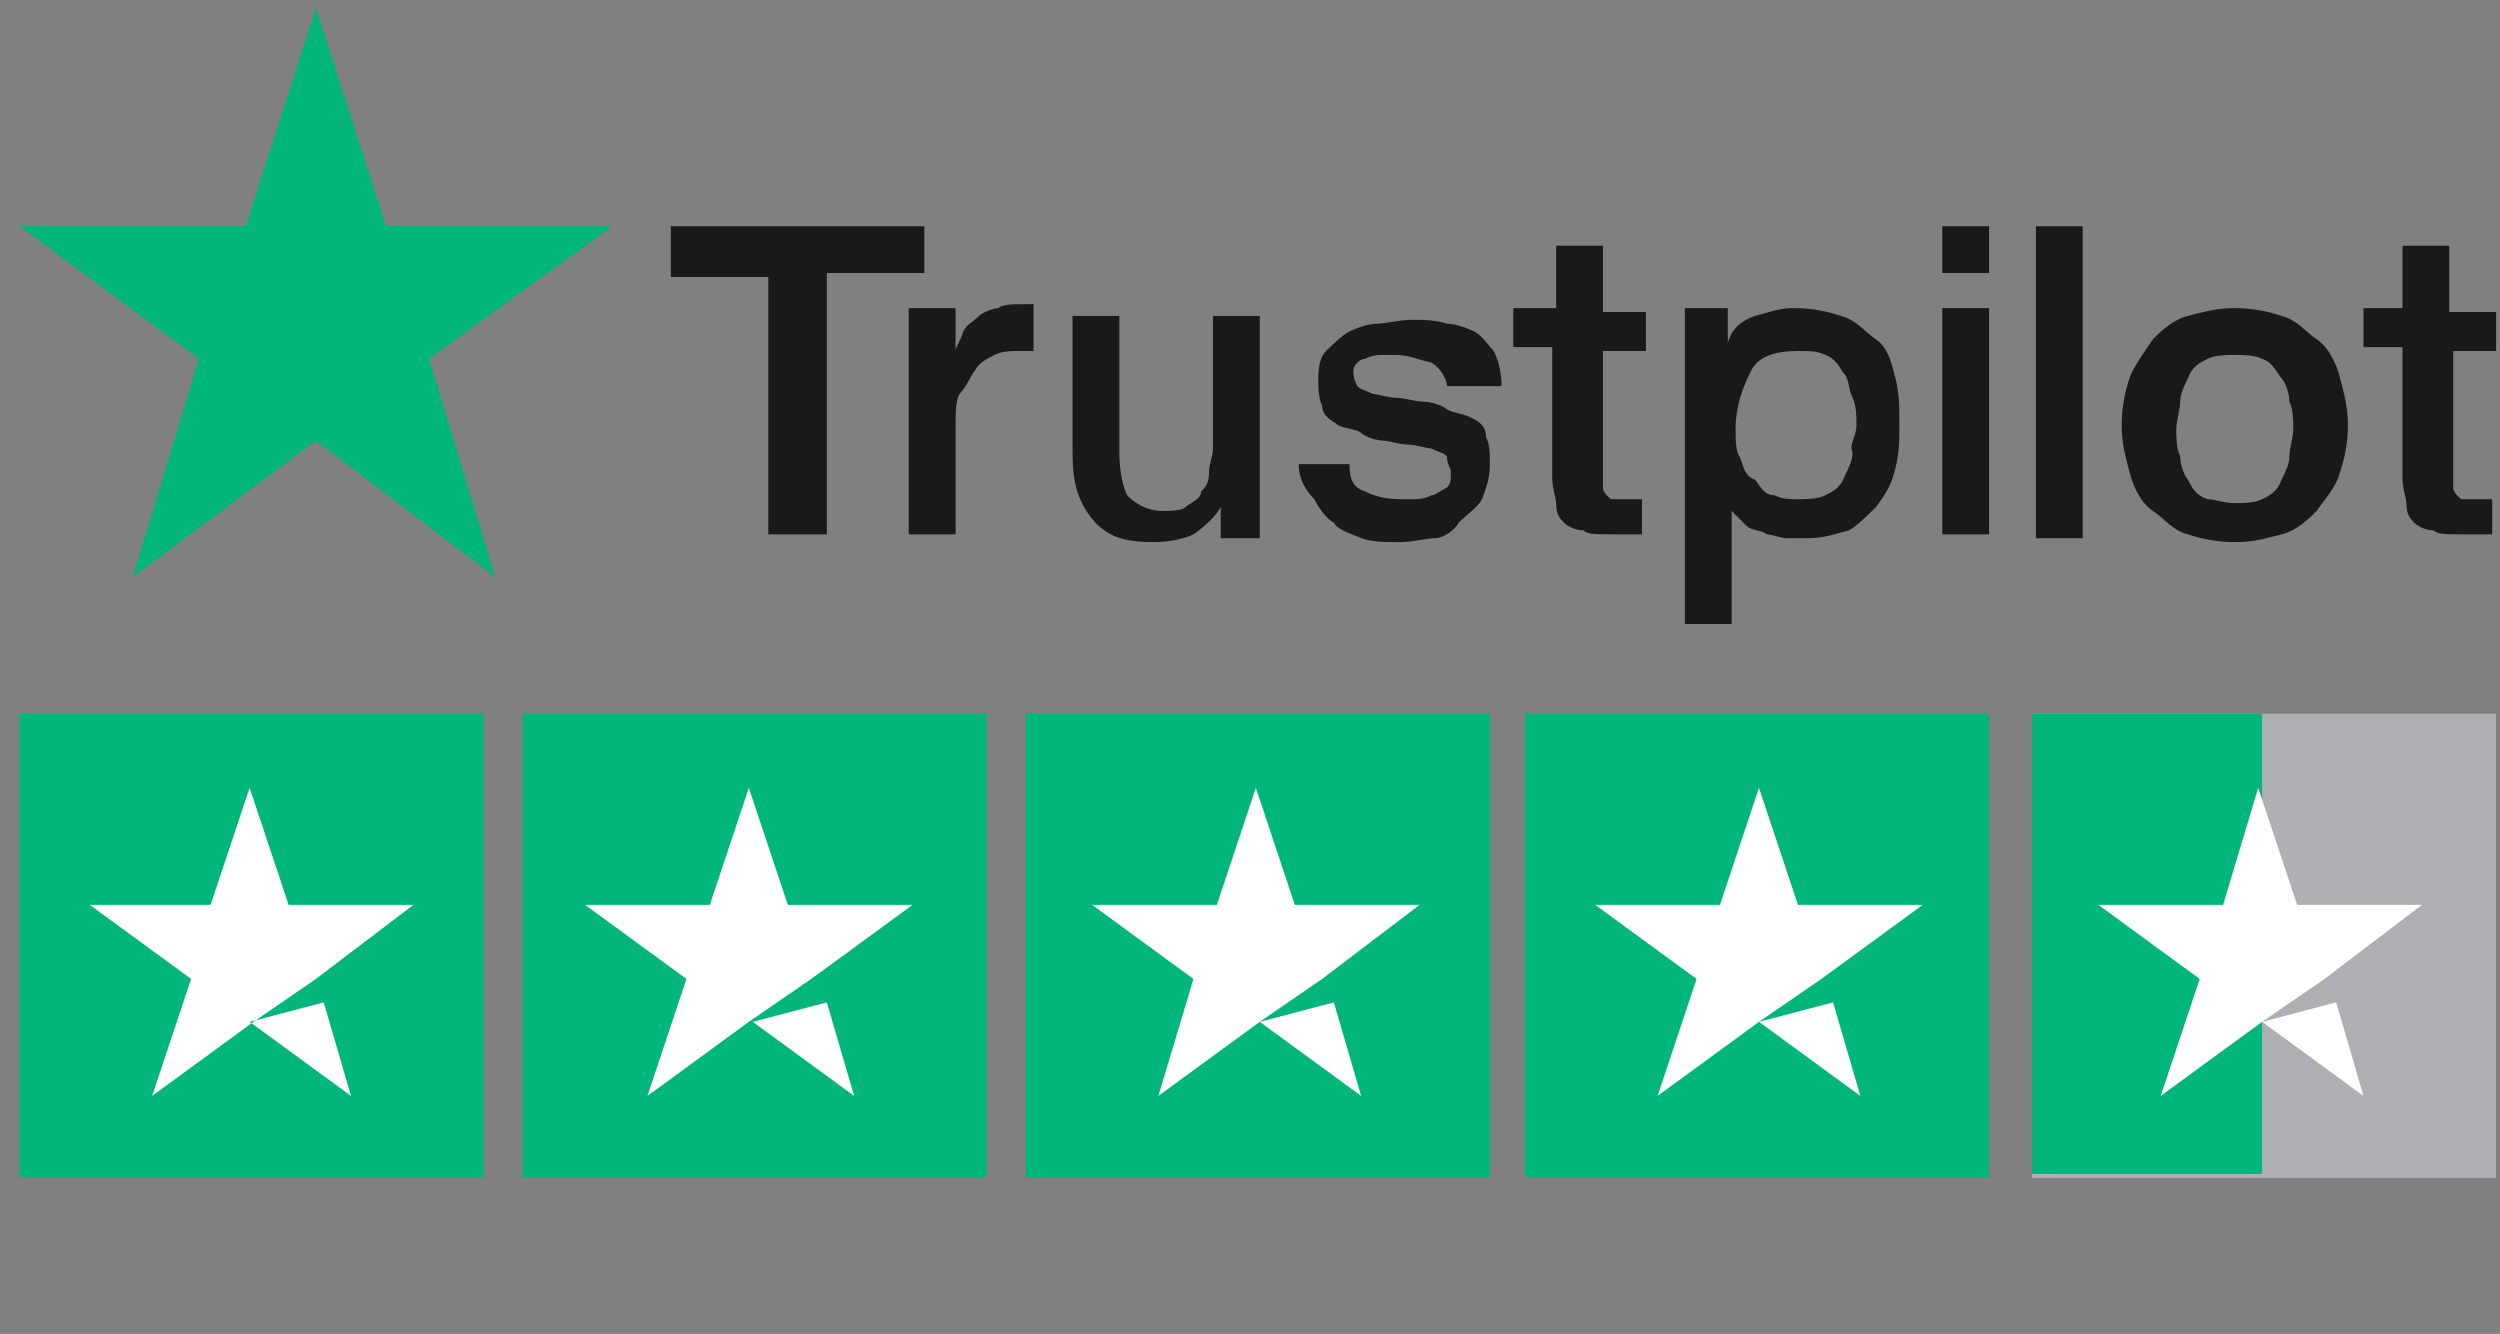
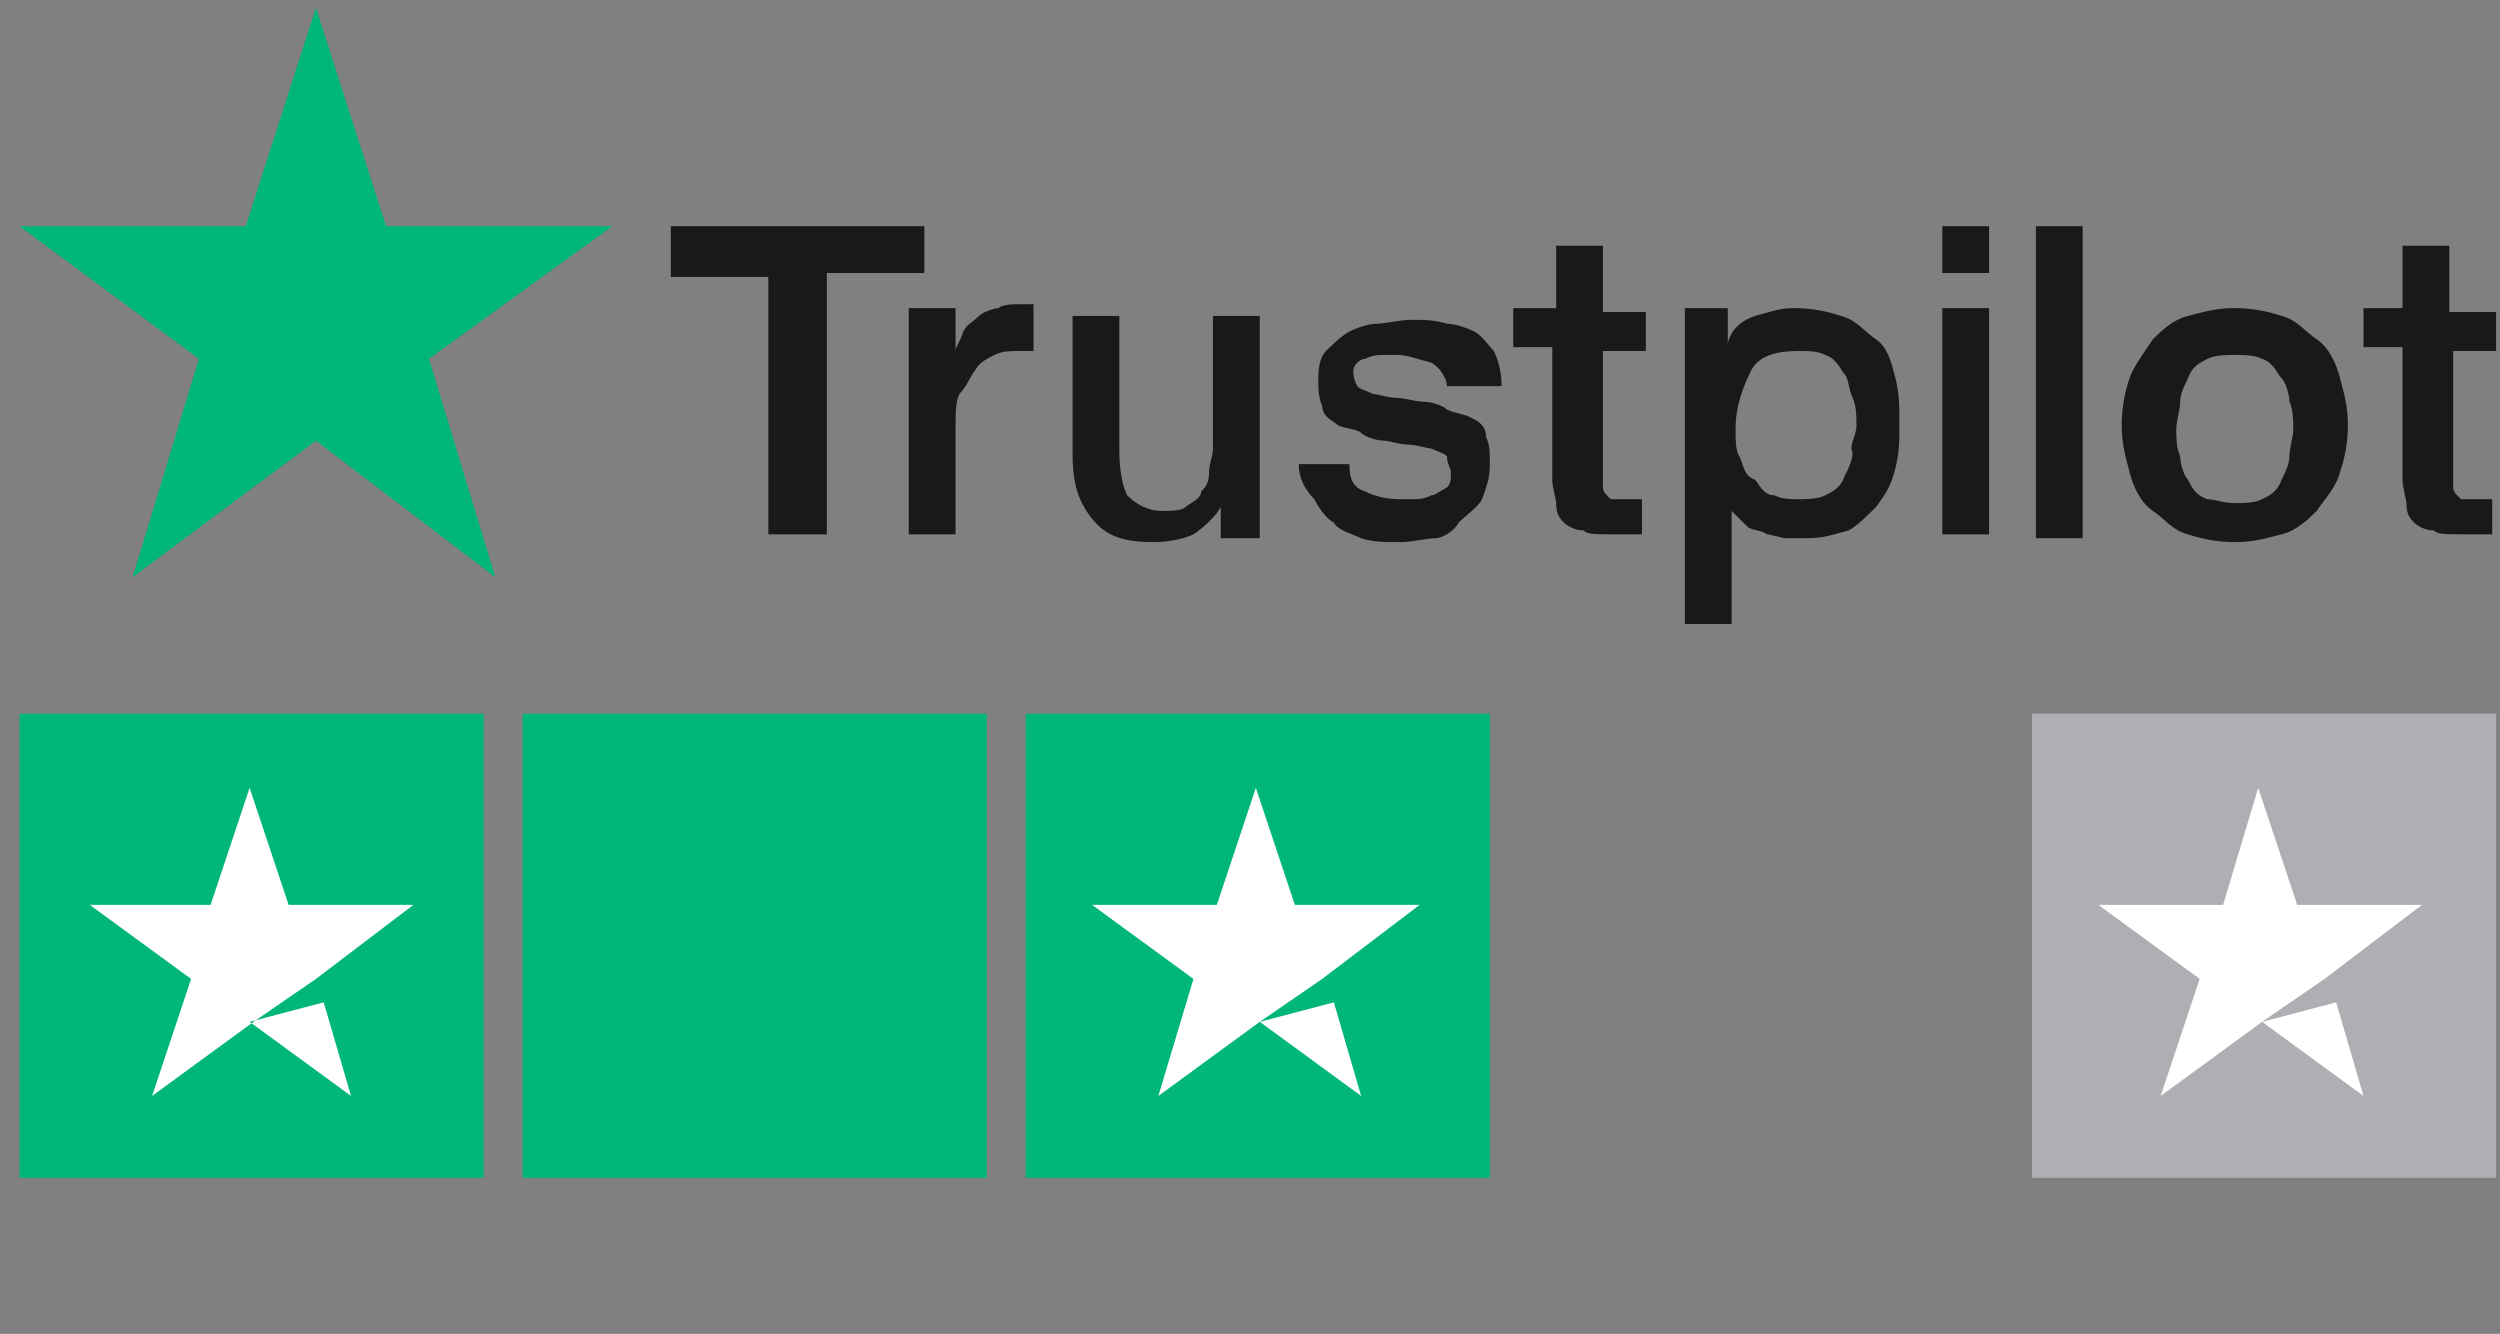
<svg xmlns="http://www.w3.org/2000/svg" id="katman_1" viewBox="0 0 64.1 34.2">
  <rect x="0" y="0" width="64.1" height="34.2" fill="#808080" stroke="none" />
  <defs>
    <style>.cls-1{fill:#00b67a;}.cls-2{fill:#fff;}.cls-3{fill:#191919;}.cls-4{fill:#dcdce6;opacity:.5;}</style>
  </defs>
  <path id="Shape" class="cls-3" d="m17.2,5.8h6.5v1.2h-2.5v6.7h-1.5v-6.6h-2.5v-1.3h0Zm6.1,2.1h1.2v1.1h0c0-.1.1-.2.2-.5.1-.2.2-.2.4-.4.1-.1.4-.2.5-.2.1-.1.4-.1.6-.1h.3v1.2h-.4c-.2,0-.4,0-.6.1s-.4.2-.5.4c-.1.1-.2.4-.4.6-.1.2-.1.5-.1.9v2.7h-1.2v-5.8h0Zm9.2,5.9h-1.2v-.8h0c-.1.2-.4.5-.7.7-.2.1-.6.2-1,.2-.7,0-1.2-.1-1.6-.6s-.5-1-.5-1.7v-3.5h1.2v3.5c0,.5.1.9.2,1.1.2.2.5.4.9.4.2,0,.5,0,.6-.1s.4-.2.4-.4c.1-.1.2-.2.2-.5,0-.2.1-.4.1-.6v-3.4h1.2v5.7h.2Zm2.1-1.9c0,.4.1.6.4.7.2.1.5.2.9.2h.4q.2,0,.4-.1c.1,0,.2-.1.4-.2.1-.1.1-.2.1-.4,0-.1-.1-.2-.1-.4-.1-.1-.2-.1-.4-.2-.1,0-.4-.1-.6-.1s-.5-.1-.6-.1c-.2,0-.5-.1-.6-.2-.1-.1-.4-.1-.6-.2-.1-.1-.4-.2-.4-.5-.1-.2-.1-.5-.1-.7,0-.4.1-.6.2-.7.1-.1.4-.4.6-.5.2-.1.5-.2.7-.2s.6-.1.9-.1.6,0,.9.1c.2,0,.5.1.7.2.2.1.4.4.5.5.1.2.2.5.2.9h-1.4c0-.2-.2-.5-.4-.6-.4-.1-.6-.2-.9-.2h-.4q-.2,0-.4.1c-.1,0-.2.1-.2.1q-.1.1-.1.2c0,.1,0,.2.1.4.1.1.2.1.4.2.1,0,.4.1.6.1s.5.1.7.1.5.1.6.2c.2.1.4.1.6.2.2.1.4.2.4.5.1.2.1.4.1.7,0,.4-.1.6-.2.9-.1.2-.4.4-.6.6-.1.2-.4.4-.6.4s-.6.1-.9.1c-.4,0-.7,0-1-.1-.2-.1-.6-.2-.7-.4-.2-.1-.4-.4-.5-.6-.2-.2-.4-.5-.4-.9h1.3Zm4.3-4h1v-1.6h1.2v1.7h1.1v1h-1.1v3.5q0,.1.1.2l.1.1h.8v.9h-.8c-.4,0-.6,0-.7-.1-.2,0-.4-.1-.5-.2-.1-.1-.2-.2-.2-.5,0-.1-.1-.4-.1-.6v-3.4h-1v-1s.1,0,.1,0Zm4.2,0h1.2v.9h0c.1-.4.4-.6.7-.7.4-.1.6-.2,1-.2.5,0,.9.1,1.2.2.4.1.6.4.9.6s.4.6.5,1,.1.7.1,1.2c0,.4,0,.7-.1,1.1-.1.4-.2.6-.5,1-.2.2-.5.5-.7.6-.4.1-.6.2-1.1.2h-.5c-.1,0-.4-.1-.5-.1-.1-.1-.4-.1-.5-.2-.1-.1-.2-.2-.4-.4h0v2.9h-1.2V7.9h-.1Zm4.5,3c0-.2,0-.5-.1-.7s-.1-.5-.2-.6c-.1-.1-.2-.4-.5-.5-.2-.1-.4-.1-.7-.1-.5,0-1,.1-1.2.5s-.4.9-.4,1.5c0,.2,0,.6.1.7.1.2.1.5.4.6.1.1.2.4.5.4.2.1.4.1.6.1s.5,0,.7-.1.4-.2.5-.5c.1-.2.2-.4.2-.6-.1-.2.1-.4.1-.7Zm2.2-5.1h1.2v1.2h-1.2v-1.2Zm0,2.1h1.2v5.8h-1.2v-5.8Zm2.4-2.1h1.2v8h-1.2V5.8Zm5.1,8.1c-.5,0-.9-.1-1.2-.2-.4-.1-.6-.4-.9-.6s-.5-.6-.6-1-.2-.7-.2-1.2.1-.9.2-1.2.4-.7.6-1c.2-.2.5-.5.9-.6s.7-.2,1.2-.2.9.1,1.2.2c.4.1.6.4.9.6s.5.6.6,1,.2.7.2,1.2-.1.9-.2,1.2c-.1.4-.4.7-.6,1-.2.2-.5.5-.9.6s-.7.2-1.2.2Zm0-1c.2,0,.5,0,.7-.1s.4-.2.5-.5c.1-.2.2-.4.2-.6s.1-.5.1-.7,0-.5-.1-.7c0-.2-.1-.5-.2-.6-.1-.1-.2-.4-.5-.5-.2-.1-.5-.1-.7-.1s-.5,0-.7.1-.4.2-.5.5c-.1.2-.2.4-.2.6s-.1.5-.1.7,0,.5.1.7c0,.2.1.5.2.6.1.2.2.4.5.5.2,0,.4.1.7.1Zm3.3-5h1v-1.6h1.2v1.7h1.2v1h-1.1v3.5q0,.1.1.2l.1.1h.8v.9h-.8c-.4,0-.6,0-.7-.1-.2,0-.4-.1-.5-.2-.1-.1-.2-.2-.2-.5,0-.1-.1-.4-.1-.6v-3.4h-1v-1h0Z" />
  <g id="Star">
    <polygon id="Path" class="cls-1" points="15.7 5.8 9.9 5.8 8.1 .2 6.3 5.8 .5 5.8 5.1 9.2 3.4 14.8 8.1 11.3 12.7 14.8 11 9.2 15.7 5.8" />
  </g>
  <rect id="Rectangle" class="cls-1" x=".5" y="18.3" width="11.9" height="11.9" />
  <rect id="Rectangle-2" class="cls-1" x="13.4" y="18.3" width="11.9" height="11.9" />
  <rect id="Rectangle-3" class="cls-1" x="26.3" y="18.3" width="11.9" height="11.9" />
-   <rect id="Rectangle-4" class="cls-1" x="39.1" y="18.3" width="11.9" height="11.9" />
  <rect id="Rectangle-5" class="cls-4" x="52.1" y="18.3" width="11.9" height="11.9" />
-   <polygon id="Rectangle-6" class="cls-1" points="52.1 18.3 58 18.3 58 30.1 52.1 30.1 52.1 18.3" />
  <path id="Shape-2" class="cls-2" d="m6.4,26.2l1.9-.5.7,2.4-2.6-1.9Zm4.2-3h-3.2l-1-3-1,3h-3.1l2.6,1.9-1,3,2.6-1.9,1.6-1.1,2.5-1.9h0Z" />
-   <path id="Shape-3" class="cls-2" d="m19.3,26.2l1.9-.5.7,2.4-2.6-1.9Zm4.1-3h-3.2l-1-3-1,3h-3.2l2.6,1.9-1,3,2.6-1.9,1.6-1.1,2.6-1.9h0Z" />
  <path id="Shape-4" class="cls-2" d="m32.3,26.2l1.9-.5.7,2.4-2.6-1.9Zm4.1-3h-3.2l-1-3-1,3h-3.2l2.6,1.9-.9,3,2.6-1.9,1.6-1.1,2.5-1.9h0Z" />
-   <path id="Shape-5" class="cls-2" d="m45.1,26.2l1.9-.5.7,2.4-2.6-1.9Zm4.2-3h-3.2l-1-3-1,3h-3.2l2.6,1.9-1,3,2.6-1.9,1.6-1.1,2.6-1.9h0Z" />
  <path id="Shape-6" class="cls-2" d="m58,26.2l1.9-.5.7,2.4-2.6-1.9Zm4.1-3h-3.2l-1-3-.9,3h-3.2l2.6,1.9-1,3,2.6-1.9,1.6-1.1,2.5-1.9h0Z" />
</svg>